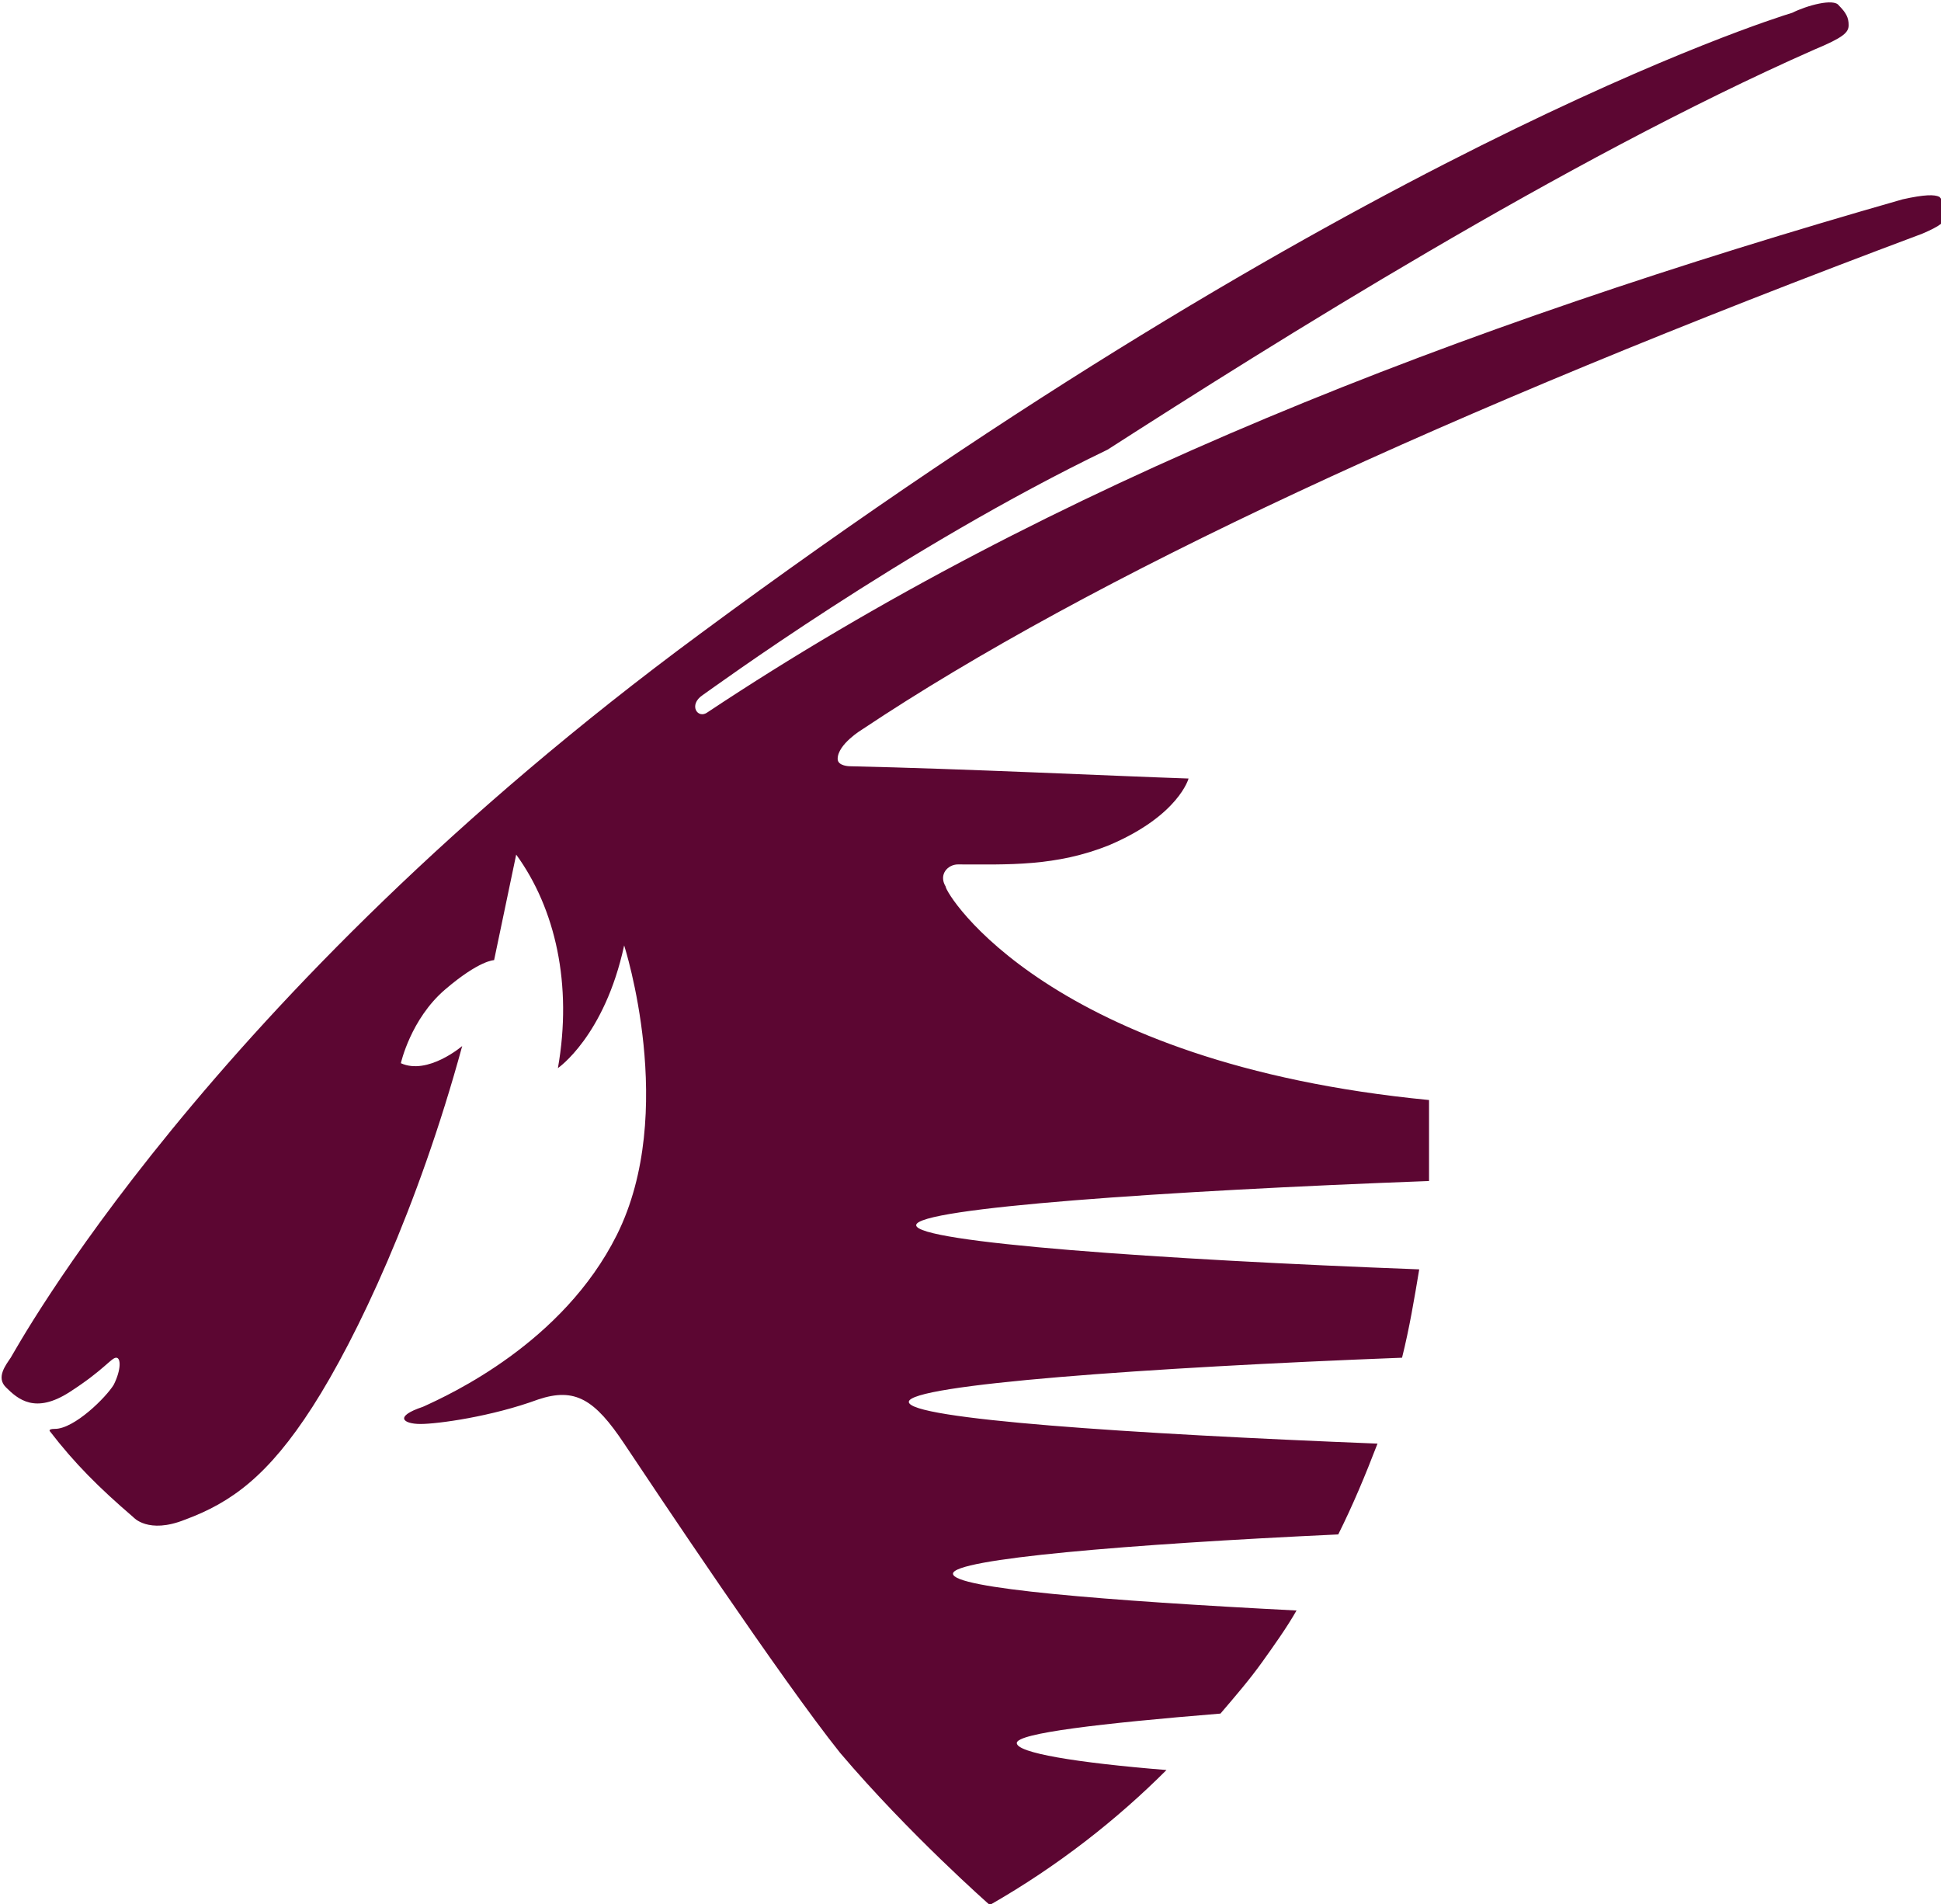
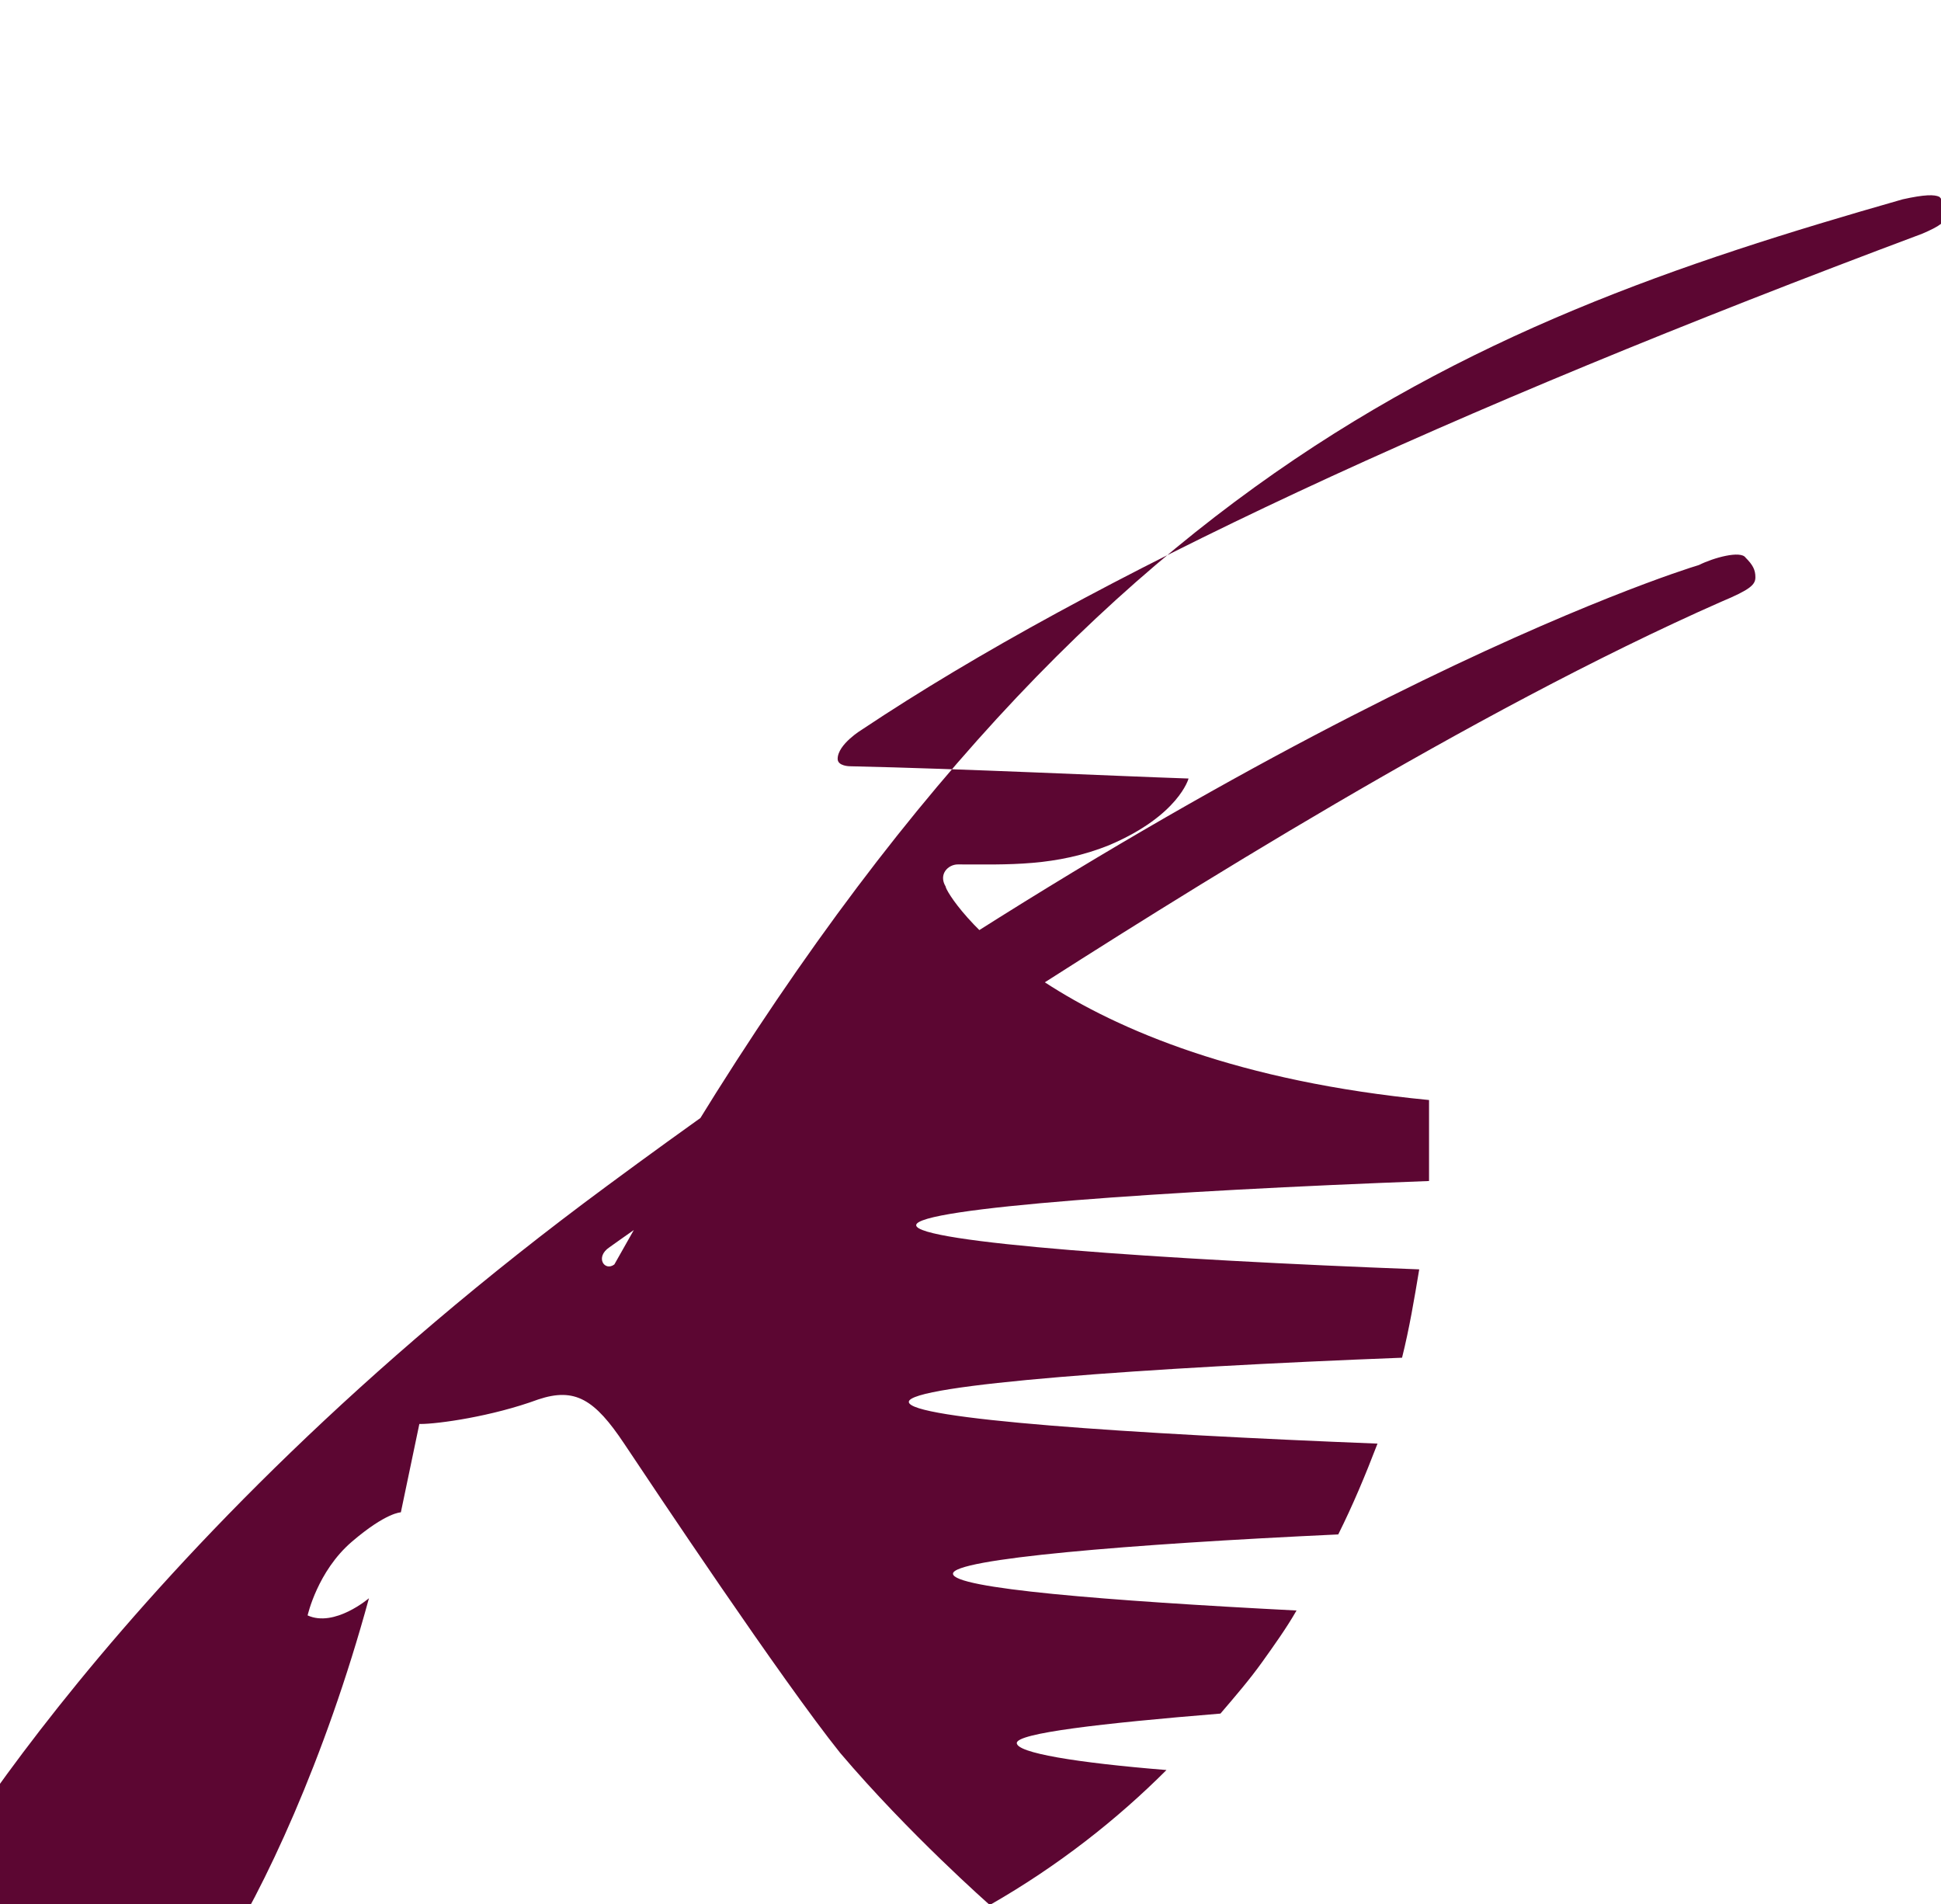
<svg xmlns="http://www.w3.org/2000/svg" xml:space="preserve" style="enable-background:new 0 0 161.6 158.5" viewBox="0 0 161.6 158.5">
-   <path d="M-76.6-23.7V-27c-10.7-.4-20.9-1.1-20.9-1.8s9.9-1.4 20.5-1.8c-.2-1.2-.4-2.4-.7-3.6-10.4-.4-20.1-1.1-20.1-1.8s9-1.3 19.1-1.7c-.5-1.3-1-2.5-1.6-3.7-8.6-.4-15.7-1-15.7-1.6 0-.6 6.2-1.1 14-1.5-.4-.7-.9-1.4-1.4-2.1-.5-.7-1.1-1.4-1.7-2.1-4.9-.4-8.3-.8-8.3-1.2 0-.4 2.4-.8 6.1-1.1-2-2-4.4-3.9-7.2-5.5 0 0-3.3 2.9-6.1 6.2-2.4 3-7.6 10.8-8.8 12.6-1.2 1.8-2 2.3-3.5 1.8-1.9-.7-4.1-1-4.8-1s-1.1.3.1.7c1.1.5 5.7 2.6 7.9 7 2.5 5 .3 11.8.3 11.8-.8-3.7-2.7-5-2.7-5 .6 3.4-.1 6.5-1.7 8.7l-.9-4.3s-.6 0-2-1.2-1.8-3-1.8-3c1.1-.5 2.5.7 2.5.7-1.8-6.6-4.3-11.9-6.1-14.7-1.8-2.8-3.3-3.9-5.2-4.6-1.5-.6-2.1.1-2.1.1-1.4 1.2-2.4 2.2-3.4 3.5 0 0-.1.1.2.1.8 0 2.1 1.3 2.4 1.8.3.6.3 1.1.1 1.1-.2 0-.5-.5-1.9-1.4-1.4-.9-2.1-.3-2.6.2-.4.4 0 .9.2 1.2.2.3 7.9 14.6 28.1 29.5 26.5 19.6 43.5 25 44.5 25.3.6.3 1.7.6 1.9.3.3-.3.4-.5.4-.8 0-.3-.2-.5-1.4-1-10.2-4.5-22.1-12-28.8-16.3-8.3-4-16.2-9.8-16.5-10-.6-.4-.2-1 .2-.7C-92 1.4-75.5 7.8-57.3 13c.9.2 1.3.2 1.5.1.2-.2.2-.5.3-.7 0-.3-.3-.5-1-.8C-76 4.3-90.4-2.4-99.7-8.6c0 0-1-.6-1-1.2 0-.3.5-.3.5-.3 4.6-.1 10.8-.4 13.8-.5 0 0-.4-1.5-3.2-2.7-2.2-.9-4.2-.8-6.2-.8-.4 0-.8-.4-.5-.9 0-.3 4.2-7.2 19.7-8.7" style="fill:#5c0632" transform="matrix(2.043 0 0 -2.043 275.47 43.152)" />
+   <path d="M-76.6-23.7V-27c-10.7-.4-20.9-1.1-20.9-1.8s9.9-1.4 20.5-1.8c-.2-1.2-.4-2.4-.7-3.6-10.4-.4-20.1-1.1-20.1-1.8s9-1.3 19.1-1.7c-.5-1.3-1-2.5-1.6-3.7-8.6-.4-15.7-1-15.7-1.6 0-.6 6.2-1.1 14-1.5-.4-.7-.9-1.4-1.4-2.1-.5-.7-1.1-1.4-1.7-2.1-4.9-.4-8.3-.8-8.3-1.2 0-.4 2.4-.8 6.1-1.1-2-2-4.4-3.9-7.2-5.5 0 0-3.3 2.9-6.1 6.2-2.4 3-7.6 10.8-8.8 12.6-1.2 1.8-2 2.3-3.5 1.8-1.9-.7-4.1-1-4.8-1s-1.1.3.1.7l-.9-4.3s-.6 0-2-1.2-1.8-3-1.8-3c1.1-.5 2.5.7 2.5.7-1.8-6.6-4.3-11.9-6.1-14.7-1.8-2.8-3.3-3.9-5.2-4.6-1.5-.6-2.1.1-2.1.1-1.4 1.2-2.4 2.2-3.4 3.5 0 0-.1.1.2.1.8 0 2.1 1.3 2.4 1.8.3.6.3 1.1.1 1.1-.2 0-.5-.5-1.9-1.4-1.4-.9-2.1-.3-2.6.2-.4.4 0 .9.2 1.2.2.3 7.9 14.6 28.1 29.5 26.5 19.6 43.5 25 44.5 25.3.6.3 1.7.6 1.9.3.3-.3.4-.5.4-.8 0-.3-.2-.5-1.4-1-10.2-4.5-22.1-12-28.8-16.3-8.3-4-16.2-9.8-16.5-10-.6-.4-.2-1 .2-.7C-92 1.4-75.5 7.8-57.3 13c.9.2 1.3.2 1.5.1.2-.2.2-.5.3-.7 0-.3-.3-.5-1-.8C-76 4.3-90.4-2.4-99.7-8.6c0 0-1-.6-1-1.2 0-.3.5-.3.5-.3 4.6-.1 10.8-.4 13.8-.5 0 0-.4-1.5-3.2-2.7-2.2-.9-4.2-.8-6.2-.8-.4 0-.8-.4-.5-.9 0-.3 4.2-7.2 19.7-8.7" style="fill:#5c0632" transform="matrix(2.043 0 0 -2.043 275.47 43.152)" />
</svg>